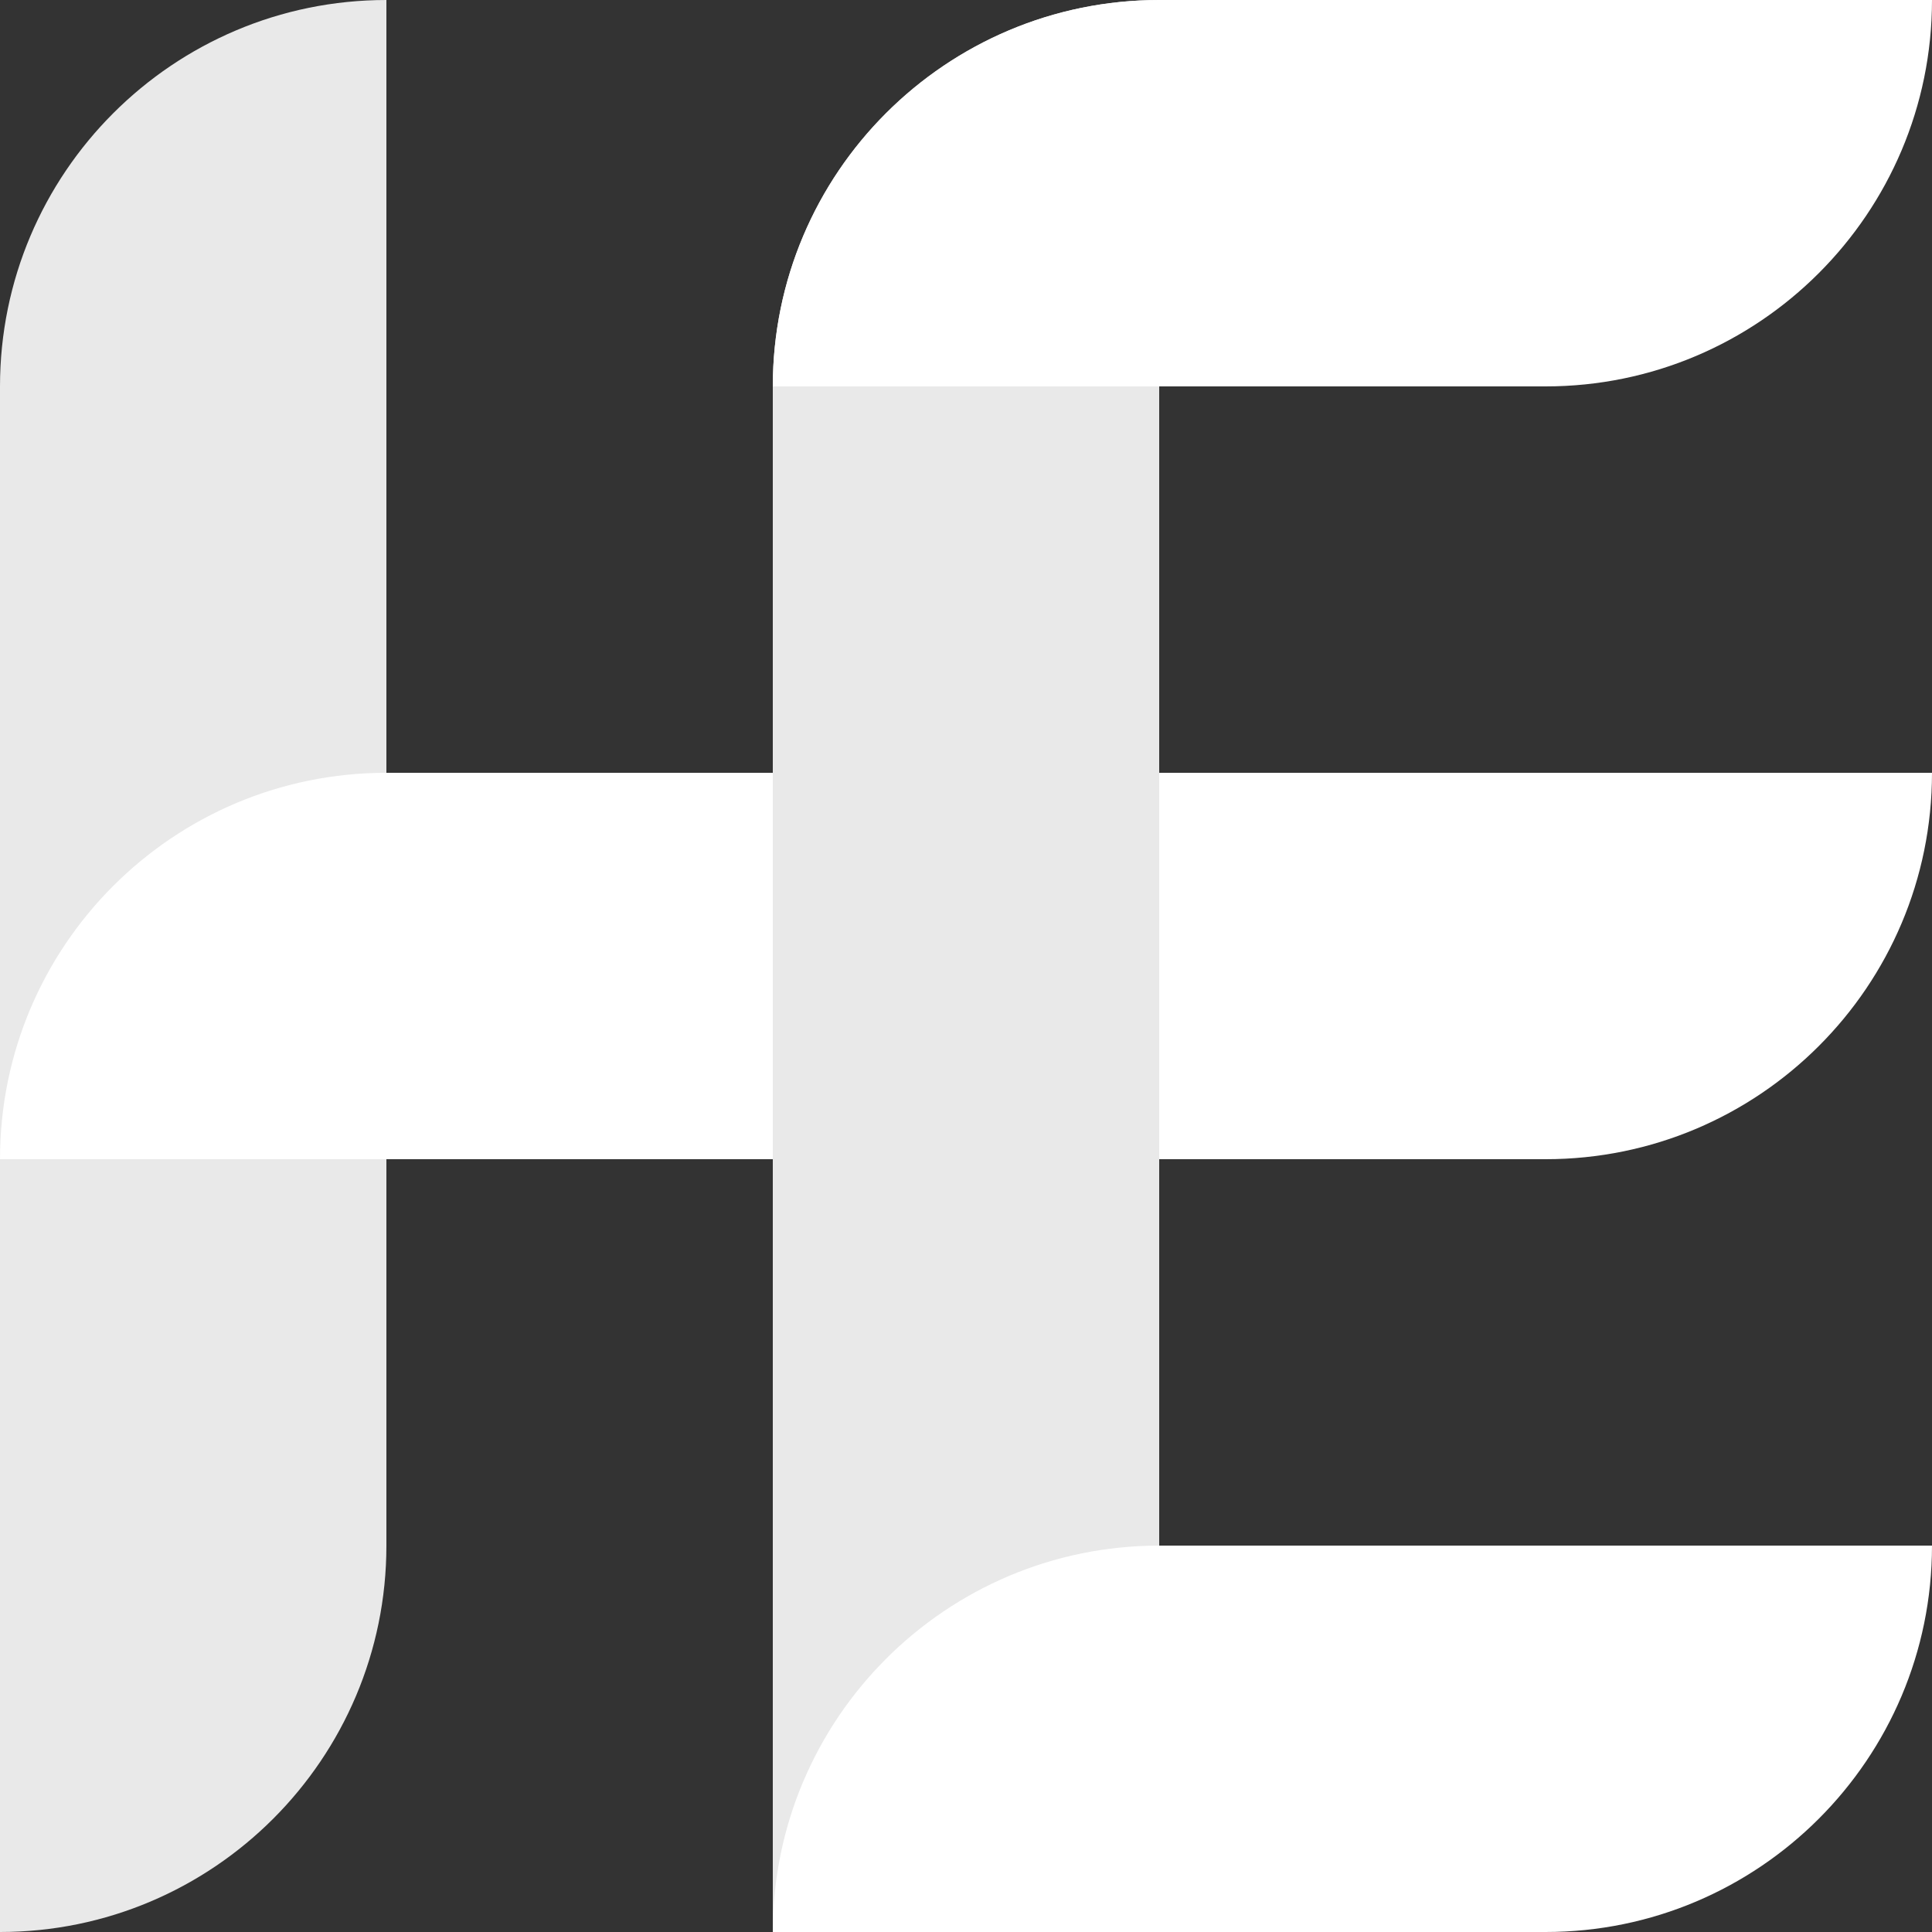
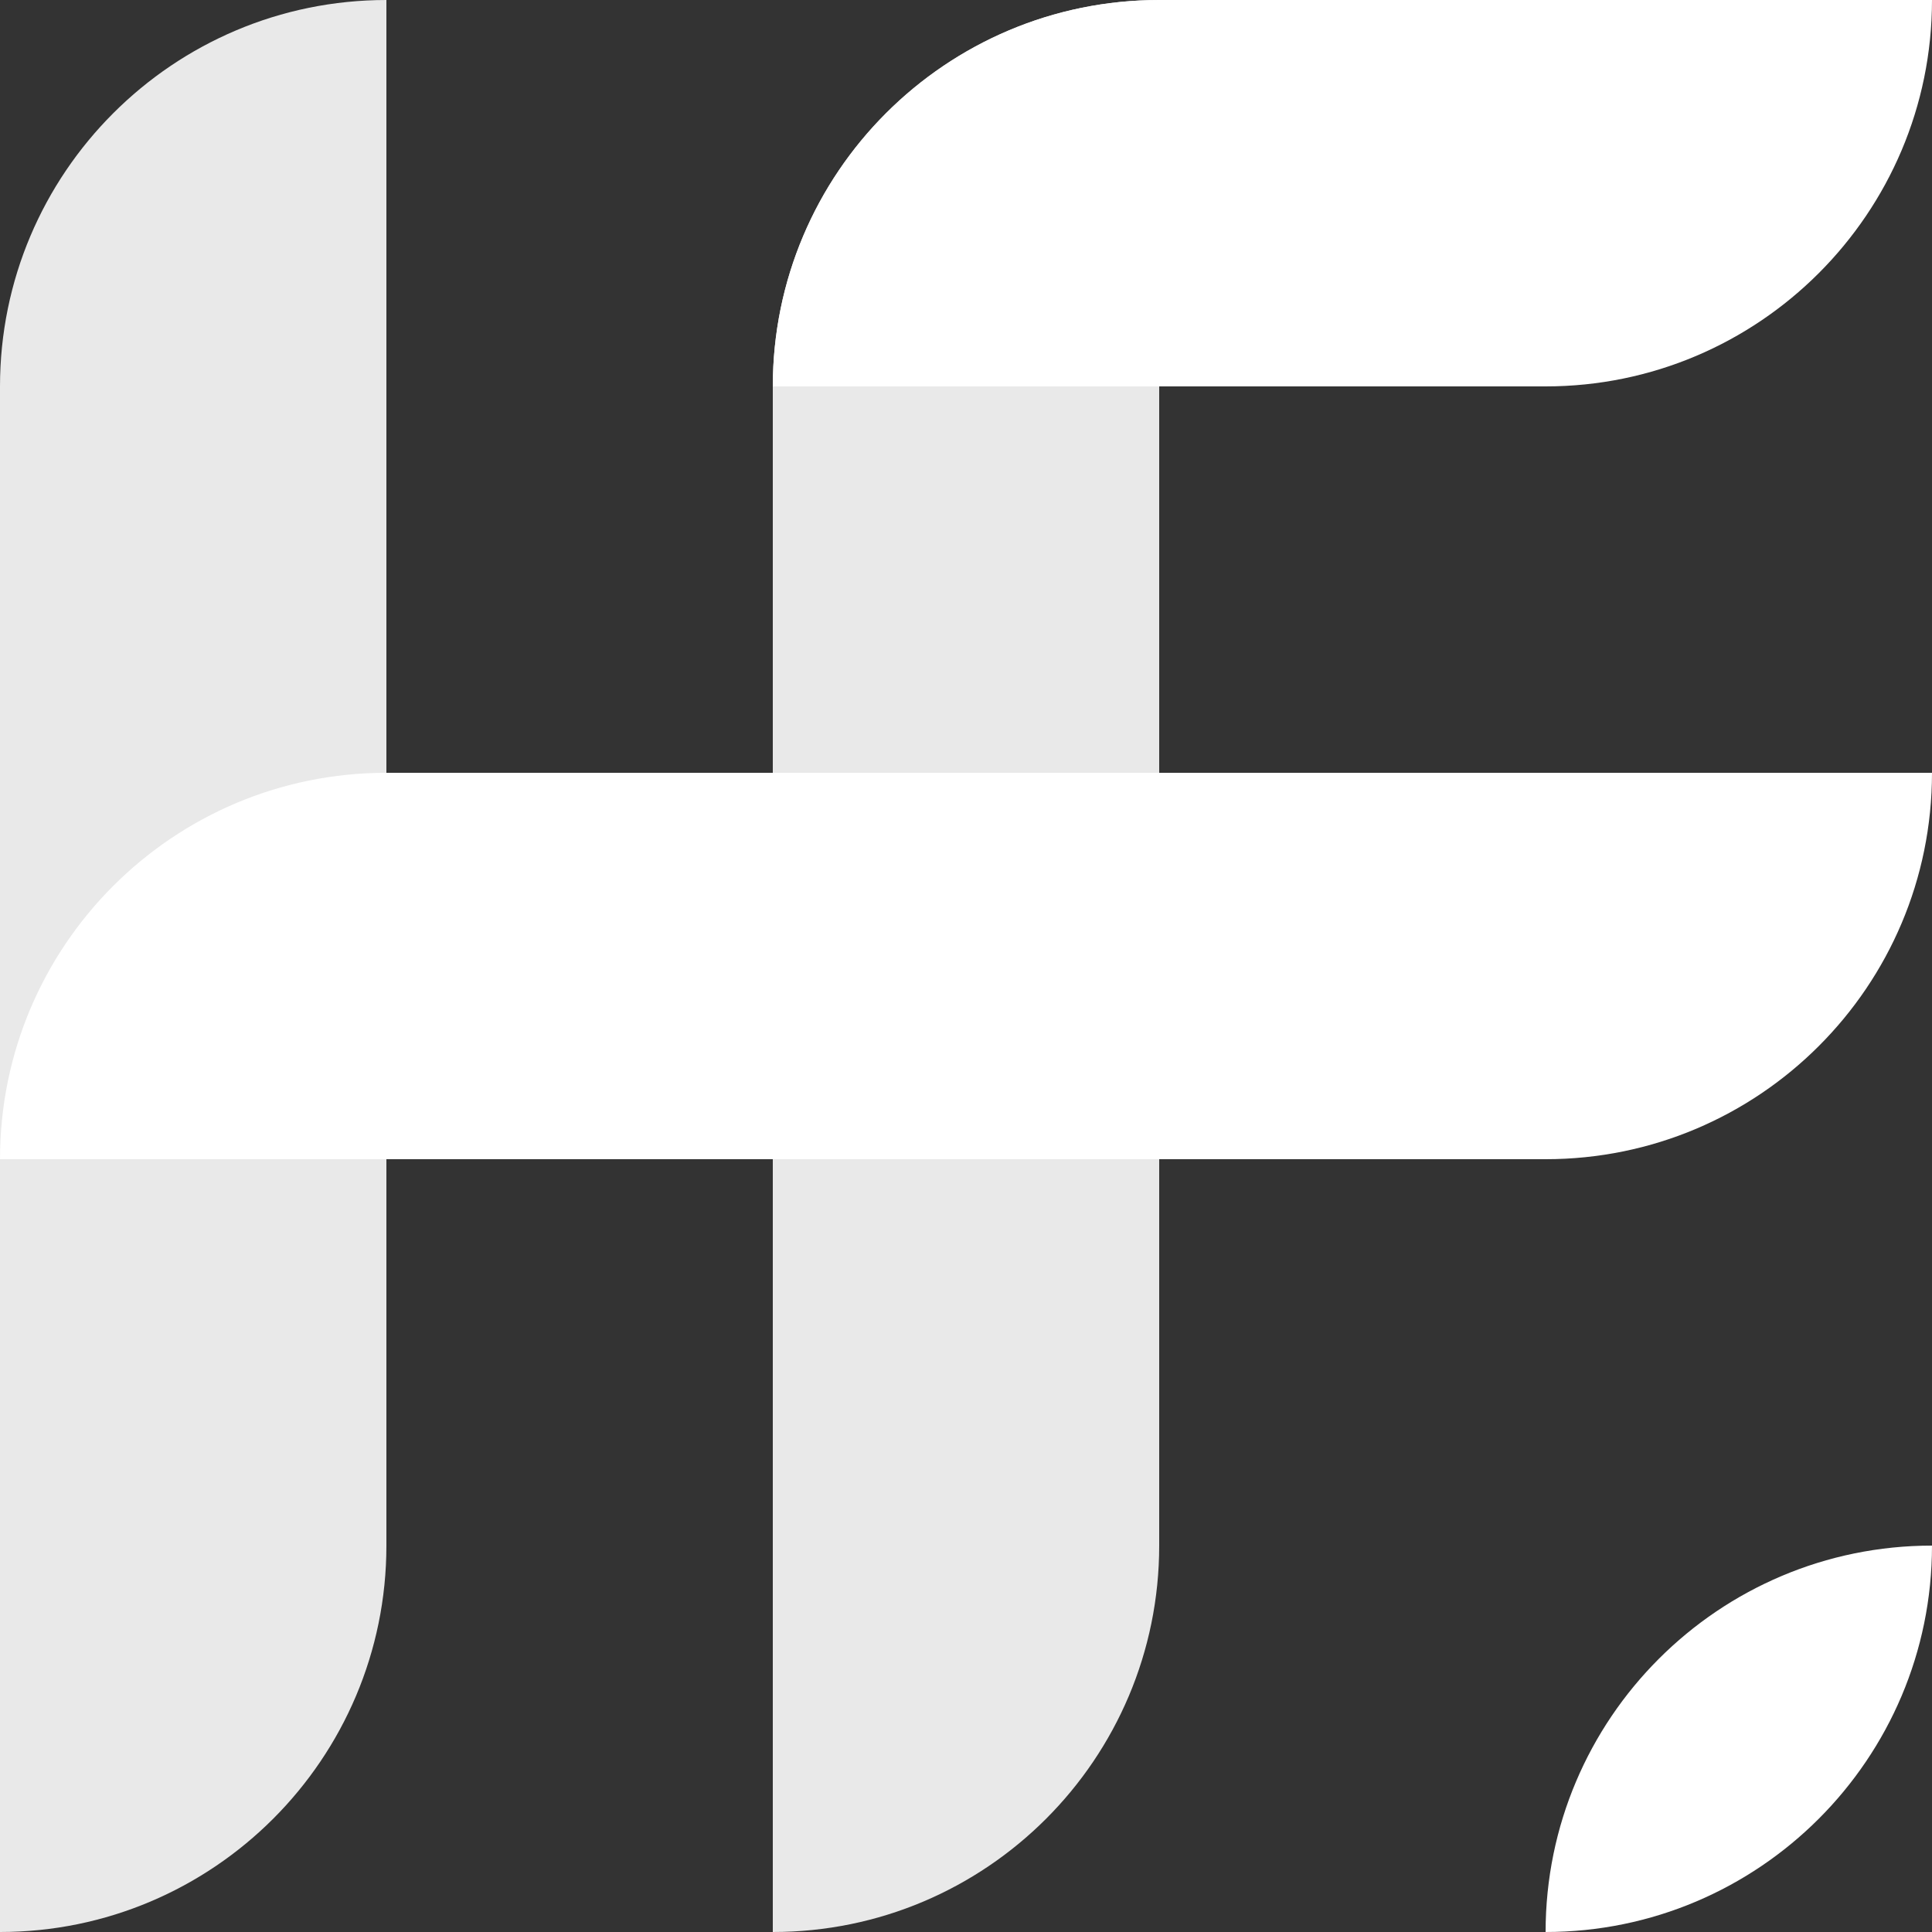
<svg xmlns="http://www.w3.org/2000/svg" viewBox="0 0 500 500">
  <rect x="0" y="0" width="500" height="500" fill="#333333" stroke="none" />
  <defs>
    <style>
      .cls-1 {
        fill: #e9e9e9;
      }

      .cls-2 {
        fill: #ffffff;
      }
    </style>
  </defs>
  <g id="_1" data-name="1">
    <path class="cls-1" d="M100,0h0V400C100,455.19,55.19,500,0,500H0V100C0,44.81,44.81,0,100,0Z" />
  </g>
  <g id="_2" data-name="2">
    <path class="cls-1" d="M300,0V200h-100V100C200,44.77,244.77,0,300,0Z" />
    <path class="cls-1" d="M200,300h100v100c0,55.23-44.77,100-100,100v-200Z" />
  </g>
  <g id="_3" data-name="3">
    <path class="cls-2" d="M100,200C44.77,200,0,244.77,0,300H400c27.62,0,52.62-11.19,70.71-29.29,18.1-18.09,29.29-43.09,29.29-70.71H100Z" />
  </g>
  <g id="_4" data-name="4">
-     <rect class="cls-1" x="200" y="200" width="100" height="100" />
-   </g>
+     </g>
  <g id="_5" data-name="5">
-     <path class="cls-2" d="M300,300h0c55.19,0,100,44.81,100,100v200h0c-55.19,0-100-44.81-100-100v-200h0Z" transform="translate(800 100) rotate(90)" />
+     <path class="cls-2" d="M300,300h0c55.19,0,100,44.81,100,100h0c-55.19,0-100-44.81-100-100v-200h0Z" transform="translate(800 100) rotate(90)" />
  </g>
  <g id="_6" data-name="6">
    <path class="cls-2" d="M300-100h0C355.19-100,400-55.19,400,0V200h0c-55.19,0-100-44.81-100-100V-100h0Z" transform="translate(400 -300) rotate(90)" />
  </g>
</svg>